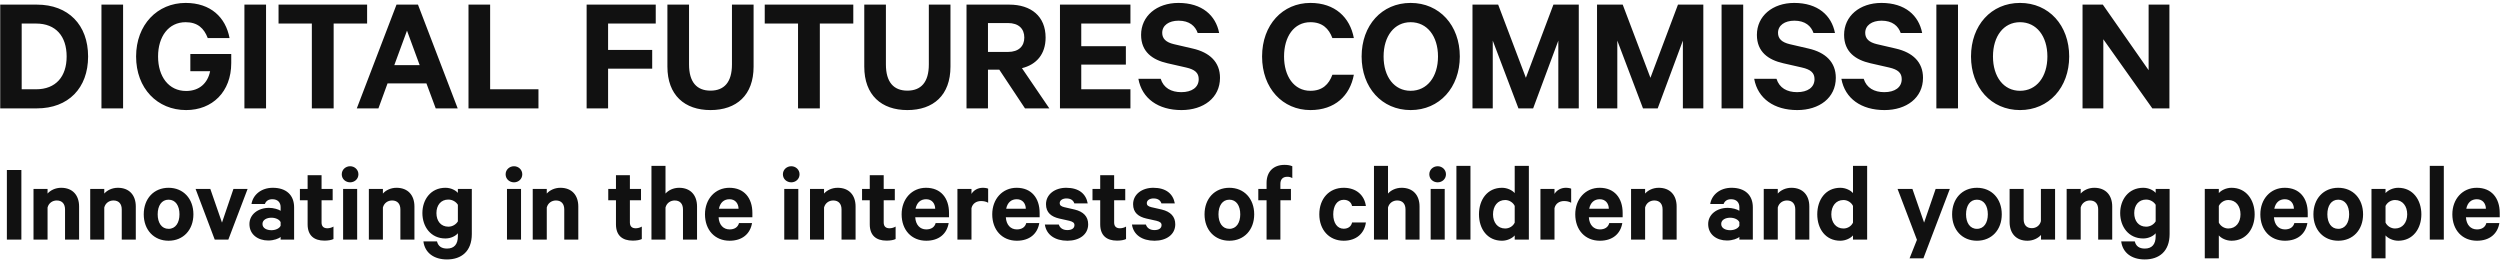
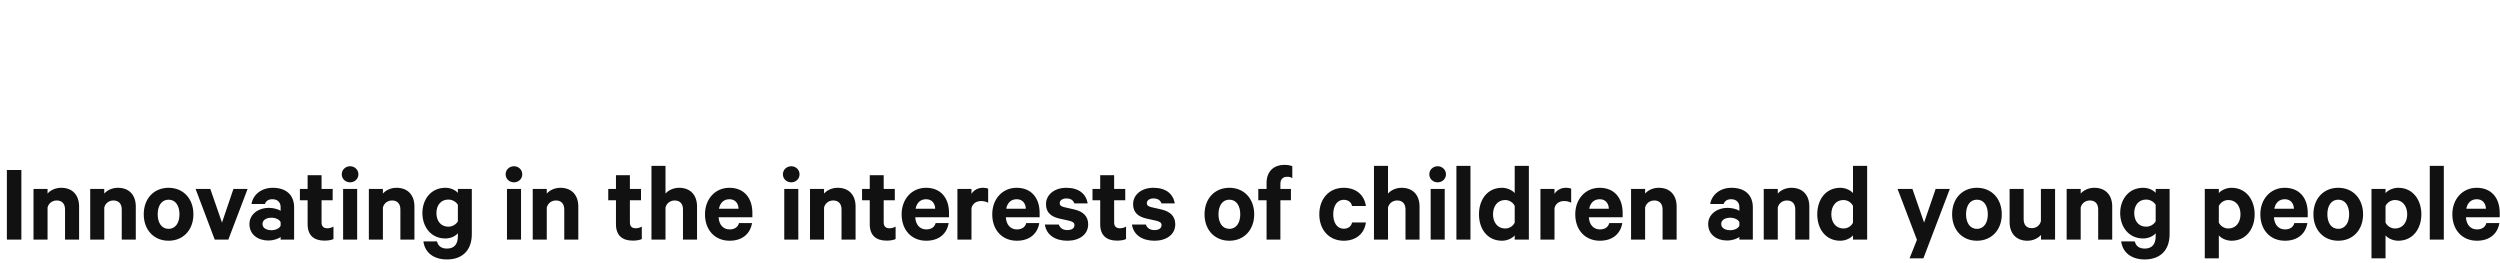
<svg xmlns="http://www.w3.org/2000/svg" width="427" height="45" viewBox="0 0 427 45" fill="none">
-   <path fill-rule="evenodd" clip-rule="evenodd" d="M3.704 15.25V4.022H6.158C9.535 4.022 11.382 6.186 11.382 9.65C11.382 13.085 9.535 15.25 6.158 15.25H3.704ZM0.038 18.511H6.302C11.671 18.511 15.047 15.047 15.047 9.65C15.047 4.253 11.671 0.789 6.302 0.789H0.038V18.511ZM21.023 0.789H17.328V18.511H21.023V0.789ZM35.887 12.162C35.483 14.182 34.069 15.539 31.789 15.539C28.815 15.539 26.997 13.085 26.997 9.65C26.997 6.244 28.787 3.791 31.703 3.791C33.751 3.791 34.848 4.83 35.483 6.504H39.207C38.542 2.953 35.974 0.5 31.703 0.5C26.882 0.5 23.245 4.224 23.245 9.65C23.245 15.077 26.853 18.8 31.789 18.8C36.263 18.8 39.496 15.684 39.496 10.776V9.218H32.51V12.162H35.887ZM45.441 0.789H41.746V18.511H45.441V0.789ZM47.576 4.022H53.263V18.511H56.987V4.022H62.702V0.789H47.576V4.022ZM67.724 0.789L60.941 18.511H64.635L66.194 14.24H72.833L74.42 18.511H78.173L71.39 0.789H67.724ZM69.514 5.234L71.679 11.122H67.348L69.514 5.234ZM80.02 18.511H91.969V15.25H83.715V0.789H80.02V18.511ZM103.861 18.511V11.728H111.395V8.525H103.861V4.022H112.001V0.789H100.196V18.511H103.861ZM121.352 18.8C125.798 18.8 128.713 16.26 128.713 11.383V0.789H125.018V11.007C125.018 14.037 123.691 15.481 121.352 15.481C119.015 15.481 117.687 14.037 117.687 11.007V0.789H113.993V11.383C113.993 16.26 116.937 18.8 121.352 18.8ZM130.617 4.022H136.304V18.511H140.028V4.022H145.743V0.789H130.617V4.022ZM154.979 18.8C159.425 18.8 162.34 16.26 162.34 11.383V0.789H158.645V11.007C158.645 14.037 157.317 15.481 154.979 15.481C152.642 15.481 151.313 14.037 151.313 11.007V0.789H147.618V11.383C147.618 16.26 150.563 18.8 154.979 18.8ZM170.681 11.902L175.068 18.511H179.225L174.549 11.642C177.031 11.036 178.589 9.246 178.589 6.417C178.589 2.781 176.107 0.789 172.384 0.789H165.081V18.511H168.746V11.902H170.681ZM168.746 3.935H172.153C174.001 3.935 174.952 4.917 174.952 6.417C174.952 7.889 174.001 8.871 172.153 8.871H168.746V3.935ZM181.043 0.789V18.511H193.078V15.25H184.679V11.036H192.299V7.889H184.679V4.022H193.078V0.789H181.043ZM194.436 13.461C195.042 16.838 197.841 18.8 201.795 18.8C205.548 18.8 208.377 16.722 208.377 13.288C208.377 10.604 206.616 8.957 203.729 8.294L200.496 7.543C199.169 7.226 198.506 6.62 198.506 5.61C198.506 4.339 199.631 3.532 201.305 3.532C203.152 3.532 204.162 4.455 204.566 5.638H208.232C207.656 2.636 205.317 0.5 201.277 0.5C197.552 0.5 194.898 2.752 194.898 5.955C194.898 8.871 196.86 10.228 199.399 10.804L202.574 11.527C204.104 11.873 204.74 12.451 204.74 13.517C204.74 14.933 203.556 15.74 201.767 15.74C200.036 15.74 198.737 15.019 198.245 13.461H194.436ZM215.563 9.65C215.563 15.077 219.085 18.8 223.818 18.8C228.005 18.8 230.573 16.346 231.237 12.768H227.571C226.965 14.413 225.868 15.509 223.818 15.509C220.991 15.509 219.316 12.999 219.316 9.65C219.316 6.273 220.991 3.791 223.818 3.791C225.868 3.791 226.965 4.887 227.571 6.504H231.237C230.573 2.953 228.005 0.5 223.818 0.5C219.085 0.5 215.563 4.224 215.563 9.65ZM249.335 9.65C249.335 4.339 245.871 0.5 240.936 0.5C235.999 0.5 232.565 4.339 232.565 9.65C232.565 14.933 235.999 18.8 240.936 18.8C245.871 18.8 249.335 14.933 249.335 9.65ZM245.611 9.65C245.611 13.114 243.763 15.509 240.936 15.509C238.135 15.509 236.317 13.114 236.317 9.65C236.317 6.186 238.135 3.791 240.936 3.791C243.763 3.791 245.611 6.186 245.611 9.65ZM261.861 18.511L266.162 6.937V18.511H269.655V0.789H265.325L260.62 13.288L255.887 0.789H251.5V18.511H254.963V6.937L259.351 18.511H261.861ZM283.135 18.511L287.436 6.937V18.511H290.928V0.789H286.598L281.894 13.288L277.159 0.789H272.772V18.511H276.236V6.937L280.623 18.511H283.135ZM297.739 0.789H294.044V18.511H297.739V0.789ZM299.616 13.461C300.221 16.838 303.022 18.8 306.976 18.8C310.728 18.8 313.557 16.722 313.557 13.288C313.557 10.604 311.796 8.957 308.909 8.294L305.676 7.543C304.349 7.226 303.685 6.62 303.685 5.61C303.685 4.339 304.811 3.532 306.485 3.532C308.333 3.532 309.343 4.455 309.747 5.638H313.413C312.835 2.636 310.497 0.5 306.456 0.5C302.733 0.5 300.078 2.752 300.078 5.955C300.078 8.871 302.04 10.228 304.58 10.804L307.755 11.527C309.285 11.873 309.919 12.451 309.919 13.517C309.919 14.933 308.736 15.74 306.947 15.74C305.214 15.74 303.916 15.019 303.426 13.461H299.616ZM314.509 13.461C315.115 16.838 317.915 18.8 321.87 18.8C325.621 18.8 328.45 16.722 328.45 13.288C328.45 10.604 326.69 8.957 323.804 8.294L320.571 7.543C319.244 7.226 318.579 6.62 318.579 5.61C318.579 4.339 319.705 3.532 321.378 3.532C323.226 3.532 324.236 4.455 324.641 5.638H328.306C327.729 2.636 325.391 0.5 321.35 0.5C317.627 0.5 314.971 2.752 314.971 5.955C314.971 8.871 316.934 10.228 319.474 10.804L322.649 11.527C324.179 11.873 324.814 12.451 324.814 13.517C324.814 14.933 323.631 15.74 321.84 15.74C320.109 15.74 318.81 15.019 318.32 13.461H314.509ZM334.426 0.789H330.731V18.511H334.426V0.789ZM353.418 9.65C353.418 4.339 349.954 0.5 345.018 0.5C340.083 0.5 336.648 4.339 336.648 9.65C336.648 14.933 340.083 18.8 345.018 18.8C349.954 18.8 353.418 14.933 353.418 9.65ZM349.694 9.65C349.694 13.114 347.847 15.509 345.018 15.509C342.219 15.509 340.4 13.114 340.4 9.65C340.4 6.186 342.219 3.791 345.018 3.791C347.847 3.791 349.694 6.186 349.694 9.65ZM370.535 0.789H366.984V11.989L359.162 0.789H355.698V18.511H359.248V6.706L367.619 18.511H370.535V0.789Z" fill="#111" />
  <path fill-rule="evenodd" clip-rule="evenodd" d="M3.65 29.032H1.174V40.923H3.65V29.032ZM5.724 40.923H8.124V35.442C8.318 34.686 8.958 34.241 9.694 34.241C10.643 34.241 11.109 34.861 11.109 35.771V40.923H13.509V35.267C13.509 33.35 12.406 32.074 10.45 32.074C9.443 32.074 8.59 32.519 8.124 33.061V32.267H5.724V40.923ZM15.409 40.923H17.809V35.442C18.003 34.686 18.643 34.241 19.379 34.241C20.328 34.241 20.794 34.861 20.794 35.771V40.923H23.194V35.267C23.194 33.35 22.091 32.074 20.135 32.074C19.128 32.074 18.275 32.519 17.809 33.061V32.267H15.409V40.923ZM33.034 36.605C33.034 33.931 31.312 32.074 28.792 32.074C26.274 32.074 24.552 33.931 24.552 36.605C24.552 39.26 26.274 41.117 28.792 41.117C31.312 41.117 33.034 39.26 33.034 36.605ZM30.654 36.605C30.654 38.039 29.995 39.086 28.792 39.086C27.591 39.086 26.932 38.039 26.932 36.605C26.932 35.151 27.591 34.105 28.792 34.105C29.995 34.105 30.654 35.151 30.654 36.605ZM39.001 40.923L42.292 32.267H39.872L37.916 38.019L35.921 32.267H33.405L36.676 40.923H39.001ZM50.234 40.923V35.406C50.234 33.331 48.9 32.074 46.595 32.074C44.619 32.074 43.205 33.274 42.954 34.841H45.239C45.43 34.338 45.838 34.028 46.516 34.028C47.486 34.028 47.931 34.63 47.931 35.367V36.005C47.582 35.754 46.709 35.502 45.954 35.502C44.076 35.502 42.604 36.624 42.604 38.271C42.604 40.072 44.076 41.078 45.819 41.078C46.769 41.078 47.641 40.75 47.931 40.459V40.923H50.234ZM47.931 38.561C47.718 39.027 47.059 39.319 46.361 39.319C45.605 39.319 44.83 39.008 44.83 38.252C44.83 37.515 45.605 37.185 46.361 37.185C47.059 37.185 47.718 37.476 47.931 37.941V38.561ZM52.541 38.311C52.541 40.226 53.644 41.098 55.406 41.098C56.045 41.098 56.626 41.001 56.956 40.827V38.699C56.684 38.872 56.278 38.989 55.909 38.989C55.289 38.989 54.922 38.678 54.922 38.001V34.202H56.82V32.267H54.922V29.924H52.541V32.267H51.224V34.202H52.541V38.311ZM61.003 32.267H58.603V40.923H61.003V32.267ZM61.217 29.767C61.217 28.974 60.558 28.393 59.803 28.393C59.03 28.393 58.372 28.974 58.372 29.767C58.372 30.581 59.03 31.142 59.803 31.142C60.558 31.142 61.217 30.581 61.217 29.767ZM63.001 40.923H65.4V35.442C65.594 34.686 66.234 34.241 66.97 34.241C67.92 34.241 68.385 34.861 68.385 35.771V40.923H70.785V35.267C70.785 33.35 69.682 32.074 67.726 32.074C66.718 32.074 65.866 32.519 65.4 33.061V32.267H63.001V40.923ZM78.206 40.342C78.206 41.739 77.566 42.456 76.346 42.456C75.415 42.456 74.834 42.049 74.64 41.234H72.317C72.568 43.171 74.098 44.313 76.346 44.313C78.786 44.313 80.586 42.94 80.586 39.975V32.267H78.206V32.944C77.819 32.499 77.023 32.074 76.074 32.074C73.575 32.074 72.144 34.086 72.144 36.392C72.144 38.717 73.575 40.73 76.074 40.73C77.023 40.73 77.819 40.304 78.206 39.839V40.342ZM78.206 37.807C77.915 38.311 77.295 38.717 76.578 38.717C75.299 38.717 74.543 37.749 74.543 36.392C74.543 35.055 75.299 34.086 76.578 34.086C77.295 34.086 77.915 34.492 78.206 34.978V37.807ZM88.993 32.267H86.593V40.923H88.993V32.267ZM89.205 29.767C89.205 28.974 88.547 28.393 87.793 28.393C87.018 28.393 86.36 28.974 86.36 29.767C86.36 30.581 87.018 31.142 87.793 31.142C88.547 31.142 89.205 30.581 89.205 29.767ZM90.99 40.923H93.389V35.442C93.582 34.686 94.222 34.241 94.96 34.241C95.909 34.241 96.375 34.861 96.375 35.771V40.923H98.774V35.267C98.774 33.35 97.672 32.074 95.716 32.074C94.707 32.074 93.854 32.519 93.389 33.061V32.267H90.99V40.923ZM105.207 38.311C105.207 40.226 106.31 41.098 108.071 41.098C108.71 41.098 109.291 41.001 109.62 40.827V38.699C109.35 38.872 108.942 38.989 108.575 38.989C107.955 38.989 107.586 38.678 107.586 38.001V34.202H109.484V32.267H107.586V29.924H105.207V32.267H103.89V34.202H105.207V38.311ZM111.269 40.923H113.669V35.442C113.863 34.686 114.502 34.241 115.239 34.241C116.189 34.241 116.654 34.861 116.654 35.771V40.923H119.054V35.267C119.054 33.35 117.951 32.074 115.995 32.074C114.987 32.074 114.135 32.519 113.669 33.061V28.335H111.269V40.923ZM126.222 38.096C126.028 38.833 125.429 39.183 124.615 39.183C123.548 39.183 122.811 38.407 122.734 37.107H128.506V36.373C128.506 33.834 127.112 32.074 124.576 32.074C122.153 32.074 120.411 33.989 120.411 36.604C120.411 39.28 122.095 41.117 124.615 41.117C126.784 41.117 128.139 39.938 128.448 38.096H126.222ZM124.594 34.028C125.583 34.028 126.125 34.745 126.146 35.657H122.792C123.004 34.59 123.664 34.028 124.594 34.028ZM136.351 32.267H133.951V40.923H136.351V32.267ZM136.563 29.767C136.563 28.974 135.906 28.393 135.151 28.393C134.376 28.393 133.719 28.974 133.719 29.767C133.719 30.581 134.376 31.142 135.151 31.142C135.906 31.142 136.563 30.581 136.563 29.767ZM138.349 40.923H140.747V35.442C140.942 34.686 141.581 34.241 142.318 34.241C143.268 34.241 143.733 34.861 143.733 35.771V40.923H146.133V35.267C146.133 33.35 145.03 32.074 143.074 32.074C142.065 32.074 141.212 32.519 140.747 33.061V32.267H138.349V40.923ZM148.555 38.311C148.555 40.226 149.658 41.098 151.42 41.098C152.059 41.098 152.64 41.001 152.97 40.827V38.699C152.699 38.872 152.292 38.989 151.924 38.989C151.304 38.989 150.936 38.678 150.936 38.001V34.202H152.834V32.267H150.936V29.924H148.555V32.267H147.239V34.202H148.555V38.311ZM159.809 38.096C159.615 38.833 159.015 39.183 158.2 39.183C157.135 39.183 156.398 38.407 156.321 37.107H162.093V36.373C162.093 33.834 160.699 32.074 158.163 32.074C155.74 32.074 153.998 33.989 153.998 36.604C153.998 39.28 155.682 41.117 158.2 41.117C160.371 41.117 161.726 39.938 162.035 38.096H159.809ZM158.181 34.028C159.17 34.028 159.712 34.745 159.732 35.657H156.379C156.591 34.59 157.251 34.028 158.181 34.028ZM168.776 32.228C168.64 32.152 168.271 32.074 167.865 32.074C167.012 32.074 166.296 32.499 165.928 33.119V32.267H163.528V40.923H165.928V35.558C166.103 34.764 166.761 34.338 167.574 34.338C168.02 34.338 168.446 34.434 168.776 34.628V32.228ZM175.286 38.096C175.092 38.833 174.491 39.183 173.677 39.183C172.612 39.183 171.875 38.407 171.797 37.107H177.57V36.373C177.57 33.834 176.177 32.074 173.638 32.074C171.217 32.074 169.475 33.989 169.475 36.604C169.475 39.28 171.159 41.117 173.677 41.117C175.847 41.117 177.202 39.938 177.511 38.096H175.286ZM173.659 34.028C174.647 34.028 175.189 34.745 175.209 35.657H171.856C172.069 34.59 172.728 34.028 173.659 34.028ZM178.463 38.35C178.715 40.111 180.204 41.117 182.316 41.117C184.331 41.117 185.86 40.072 185.86 38.31C185.86 36.993 185.067 36.159 183.557 35.792L181.774 35.384C181.23 35.248 180.998 35.055 180.998 34.706C180.998 34.163 181.56 33.892 182.142 33.892C182.936 33.892 183.344 34.261 183.499 34.744H185.782C185.492 33.119 184.292 32.074 182.103 32.074C180.166 32.074 178.657 33.195 178.657 34.881C178.657 36.334 179.585 37.012 180.901 37.322L182.645 37.71C183.247 37.865 183.518 38.058 183.518 38.446C183.518 39.008 183.034 39.298 182.297 39.298C181.58 39.298 181.037 38.969 180.843 38.35H178.463ZM187.916 38.311C187.916 40.226 189.019 41.098 190.779 41.098C191.418 41.098 191.999 41.001 192.329 40.827V38.699C192.057 38.872 191.651 38.989 191.282 38.989C190.664 38.989 190.295 38.678 190.295 38.001V34.202H192.193V32.267H190.295V29.924H187.916V32.267H186.597V34.202H187.916V38.311ZM193.338 38.35C193.591 40.111 195.08 41.117 197.191 41.117C199.207 41.117 200.735 40.072 200.735 38.31C200.735 36.993 199.942 36.159 198.433 35.792L196.649 35.384C196.106 35.248 195.873 35.055 195.873 34.706C195.873 34.163 196.436 33.892 197.018 33.892C197.813 33.892 198.219 34.261 198.374 34.744H200.658C200.368 33.119 199.168 32.074 196.979 32.074C195.042 32.074 193.533 33.195 193.533 34.881C193.533 36.334 194.461 37.012 195.777 37.322L197.521 37.71C198.123 37.865 198.394 38.058 198.394 38.446C198.394 39.008 197.91 39.298 197.173 39.298C196.454 39.298 195.912 38.969 195.719 38.35H193.338ZM214.217 36.605C214.217 33.931 212.494 32.074 209.976 32.074C207.458 32.074 205.735 33.931 205.735 36.605C205.735 39.26 207.458 41.117 209.976 41.117C212.494 41.117 214.217 39.26 214.217 36.605ZM211.836 36.605C211.836 38.039 211.177 39.086 209.976 39.086C208.775 39.086 208.116 38.039 208.116 36.605C208.116 35.151 208.775 34.105 209.976 34.105C211.177 34.105 211.836 35.151 211.836 36.605ZM220.725 28.393C220.376 28.239 219.95 28.16 219.388 28.16C217.549 28.16 216.33 29.282 216.33 31.24V32.267H214.917V34.202H216.33V40.923H218.691V34.202H220.492V32.267H218.691V31.394C218.691 30.599 219.136 30.192 219.872 30.192C220.163 30.192 220.473 30.251 220.725 30.425V28.393ZM225.337 36.605C225.337 39.28 227.04 41.117 229.499 41.117C231.669 41.117 233.044 39.859 233.295 38.001H230.933C230.797 38.659 230.274 39.066 229.499 39.066C228.395 39.066 227.717 38.058 227.717 36.605C227.717 35.132 228.395 34.125 229.499 34.125C230.274 34.125 230.797 34.531 230.933 35.19H233.295C233.044 33.35 231.669 32.074 229.499 32.074C227.04 32.074 225.337 33.911 225.337 36.605ZM234.674 40.923H237.072V35.442C237.266 34.686 237.906 34.241 238.643 34.241C239.593 34.241 240.059 34.861 240.059 35.771V40.923H242.458V35.267C242.458 33.35 241.355 32.074 239.399 32.074C238.391 32.074 237.538 32.519 237.072 33.061V28.335H234.674V40.923ZM246.757 32.267H244.357V40.923H246.757V32.267ZM246.971 29.767C246.971 28.974 246.312 28.393 245.557 28.393C244.784 28.393 244.126 28.974 244.126 29.767C244.126 30.581 244.784 31.142 245.557 31.142C246.312 31.142 246.971 30.581 246.971 29.767ZM251.155 28.335H248.755V40.923H251.155V28.335ZM258.712 40.923H261.13V28.335H258.712V32.983C258.323 32.519 257.47 32.074 256.541 32.074C254.022 32.074 252.61 34.125 252.61 36.605C252.61 39.086 254.022 41.117 256.541 41.117C257.47 41.117 258.323 40.672 258.712 40.208V40.923ZM258.712 38.019C258.44 38.62 257.8 39.028 257.083 39.028C255.784 39.028 255.008 37.981 255.008 36.605C255.008 35.209 255.784 34.163 257.083 34.163C257.781 34.163 258.44 34.589 258.712 35.172V38.019ZM268.355 32.228C268.219 32.152 267.852 32.074 267.444 32.074C266.593 32.074 265.876 32.499 265.507 33.119V32.267H263.108V40.923H265.507V35.558C265.682 34.764 266.34 34.338 267.154 34.338C267.599 34.338 268.025 34.434 268.355 34.628V32.228ZM274.865 38.096C274.672 38.833 274.072 39.183 273.257 39.183C272.191 39.183 271.454 38.407 271.377 37.107H277.149V36.373C277.149 33.834 275.756 32.074 273.217 32.074C270.796 32.074 269.054 33.989 269.054 36.604C269.054 39.28 270.738 41.117 273.257 41.117C275.426 41.117 276.781 39.938 277.091 38.096H274.865ZM273.238 34.028C274.226 34.028 274.768 34.745 274.789 35.657H271.435C271.648 34.59 272.307 34.028 273.238 34.028ZM278.585 40.923H280.985V35.442C281.178 34.686 281.818 34.241 282.554 34.241C283.504 34.241 283.969 34.861 283.969 35.771V40.923H286.369V35.267C286.369 33.35 285.266 32.074 283.31 32.074C282.303 32.074 281.45 32.519 280.985 33.061V32.267H278.585V40.923ZM299.384 40.923V35.406C299.384 33.331 298.05 32.074 295.746 32.074C293.77 32.074 292.356 33.274 292.105 34.841H294.39C294.582 34.338 294.989 34.028 295.668 34.028C296.636 34.028 297.083 34.63 297.083 35.367V36.005C296.733 35.754 295.862 35.502 295.106 35.502C293.226 35.502 291.756 36.624 291.756 38.271C291.756 40.072 293.226 41.078 294.97 41.078C295.919 41.078 296.792 40.75 297.083 40.459V40.923H299.384ZM297.083 38.561C296.869 39.027 296.21 39.319 295.512 39.319C294.756 39.319 293.981 39.008 293.981 38.252C293.981 37.515 294.756 37.185 295.512 37.185C296.21 37.185 296.869 37.476 297.083 37.941V38.561ZM301.247 40.923H303.646V35.442C303.84 34.686 304.48 34.241 305.217 34.241C306.167 34.241 306.632 34.861 306.632 35.771V40.923H309.032V35.267C309.032 33.35 307.929 32.074 305.973 32.074C304.964 32.074 304.111 32.519 303.646 33.061V32.267H301.247V40.923ZM316.491 40.923H318.909V28.335H316.491V32.983C316.103 32.519 315.25 32.074 314.32 32.074C311.802 32.074 310.389 34.125 310.389 36.605C310.389 39.086 311.802 41.117 314.32 41.117C315.25 41.117 316.103 40.672 316.491 40.208V40.923ZM316.491 38.019C316.219 38.62 315.58 39.028 314.863 39.028C313.564 39.028 312.789 37.981 312.789 36.605C312.789 35.209 313.564 34.163 314.863 34.163C315.561 34.163 316.219 34.589 316.491 35.172V38.019ZM328.518 44.12L333.03 32.267H330.609L328.635 38.019L326.64 32.267H324.103L327.414 40.962L326.155 44.12H328.518ZM341.902 36.605C341.902 33.931 340.18 32.074 337.661 32.074C335.142 32.074 333.421 33.931 333.421 36.605C333.421 39.26 335.142 41.117 337.661 41.117C340.18 41.117 341.902 39.26 341.902 36.605ZM339.522 36.605C339.522 38.039 338.863 39.086 337.661 39.086C336.459 39.086 335.8 38.039 335.8 36.605C335.8 35.151 336.459 34.105 337.661 34.105C338.863 34.105 339.522 35.151 339.522 36.605ZM351.006 32.267H348.587V37.769C348.412 38.523 347.773 38.969 347.036 38.969C346.087 38.969 345.64 38.35 345.64 37.439V32.267H343.24V37.924C343.24 39.841 344.343 41.117 346.28 41.117C347.288 41.117 348.122 40.672 348.606 40.13V40.923H351.006V32.267ZM352.984 40.923H355.383V35.442C355.577 34.686 356.217 34.241 356.954 34.241C357.904 34.241 358.369 34.861 358.369 35.771V40.923H360.767V35.267C360.767 33.35 359.664 32.074 357.71 32.074C356.701 32.074 355.848 32.519 355.383 33.061V32.267H352.984V40.923ZM368.188 40.342C368.188 41.739 367.549 42.456 366.328 42.456C365.397 42.456 364.816 42.049 364.623 41.234H362.301C362.552 43.171 364.08 44.313 366.328 44.313C368.769 44.313 370.569 42.94 370.569 39.975V32.267H368.188V32.944C367.801 32.499 367.006 32.074 366.056 32.074C363.559 32.074 362.126 34.086 362.126 36.392C362.126 38.717 363.559 40.73 366.056 40.73C367.006 40.73 367.801 40.304 368.188 39.839V40.342ZM368.188 37.807C367.898 38.311 367.278 38.717 366.561 38.717C365.282 38.717 364.526 37.749 364.526 36.392C364.526 35.055 365.282 34.086 366.561 34.086C367.278 34.086 367.898 34.492 368.188 34.978V37.807ZM378.975 40.208C379.363 40.672 380.216 41.117 381.146 41.117C383.664 41.117 385.095 39.047 385.095 36.605C385.095 34.163 383.664 32.074 381.146 32.074C380.216 32.074 379.363 32.519 378.975 32.983V32.267H376.576V44.12H378.975V40.208ZM378.975 35.172C379.266 34.589 379.886 34.163 380.603 34.163C381.902 34.163 382.677 35.209 382.677 36.605C382.677 37.981 381.902 39.028 380.603 39.028C379.906 39.028 379.266 38.62 378.975 38.019V35.172ZM391.878 38.096C391.684 38.833 391.083 39.183 390.269 39.183C389.204 39.183 388.466 38.407 388.388 37.107H394.162V36.373C394.162 33.834 392.768 32.074 390.23 32.074C387.809 32.074 386.067 33.989 386.067 36.604C386.067 39.28 387.751 41.117 390.269 41.117C392.439 41.117 393.793 39.938 394.103 38.096H391.878ZM390.25 34.028C391.239 34.028 391.781 34.745 391.801 35.657H388.448C388.66 34.59 389.319 34.028 390.25 34.028ZM403.614 36.605C403.614 33.931 401.891 32.074 399.373 32.074C396.855 32.074 395.132 33.931 395.132 36.605C395.132 39.26 396.855 41.117 399.373 41.117C401.891 41.117 403.614 39.26 403.614 36.605ZM401.233 36.605C401.233 38.039 400.574 39.086 399.373 39.086C398.172 39.086 397.513 38.039 397.513 36.605C397.513 35.151 398.172 34.105 399.373 34.105C400.574 34.105 401.233 35.151 401.233 36.605ZM407.449 40.208C407.836 40.672 408.689 41.117 409.62 41.117C412.138 41.117 413.569 39.047 413.569 36.605C413.569 34.163 412.138 32.074 409.62 32.074C408.689 32.074 407.836 32.519 407.449 32.983V32.267H405.049V44.12H407.449V40.208ZM407.449 35.172C407.74 34.589 408.36 34.163 409.077 34.163C410.376 34.163 411.151 35.209 411.151 36.605C411.151 37.981 410.376 39.028 409.077 39.028C408.379 39.028 407.74 38.62 407.449 38.019V35.172ZM417.404 28.335H415.005V40.923H417.404V28.335ZM424.671 38.096C424.477 38.833 423.876 39.183 423.062 39.183C421.997 39.183 421.26 38.407 421.181 37.107H426.954V36.373C426.954 33.834 425.561 32.074 423.023 32.074C420.602 32.074 418.86 33.989 418.86 36.604C418.86 39.28 420.544 41.117 423.062 41.117C425.232 41.117 426.586 39.938 426.896 38.096H424.671ZM423.043 34.028C424.032 34.028 424.574 34.745 424.593 35.657H421.24C421.453 34.59 422.113 34.028 423.043 34.028Z" fill="#111" />
</svg>